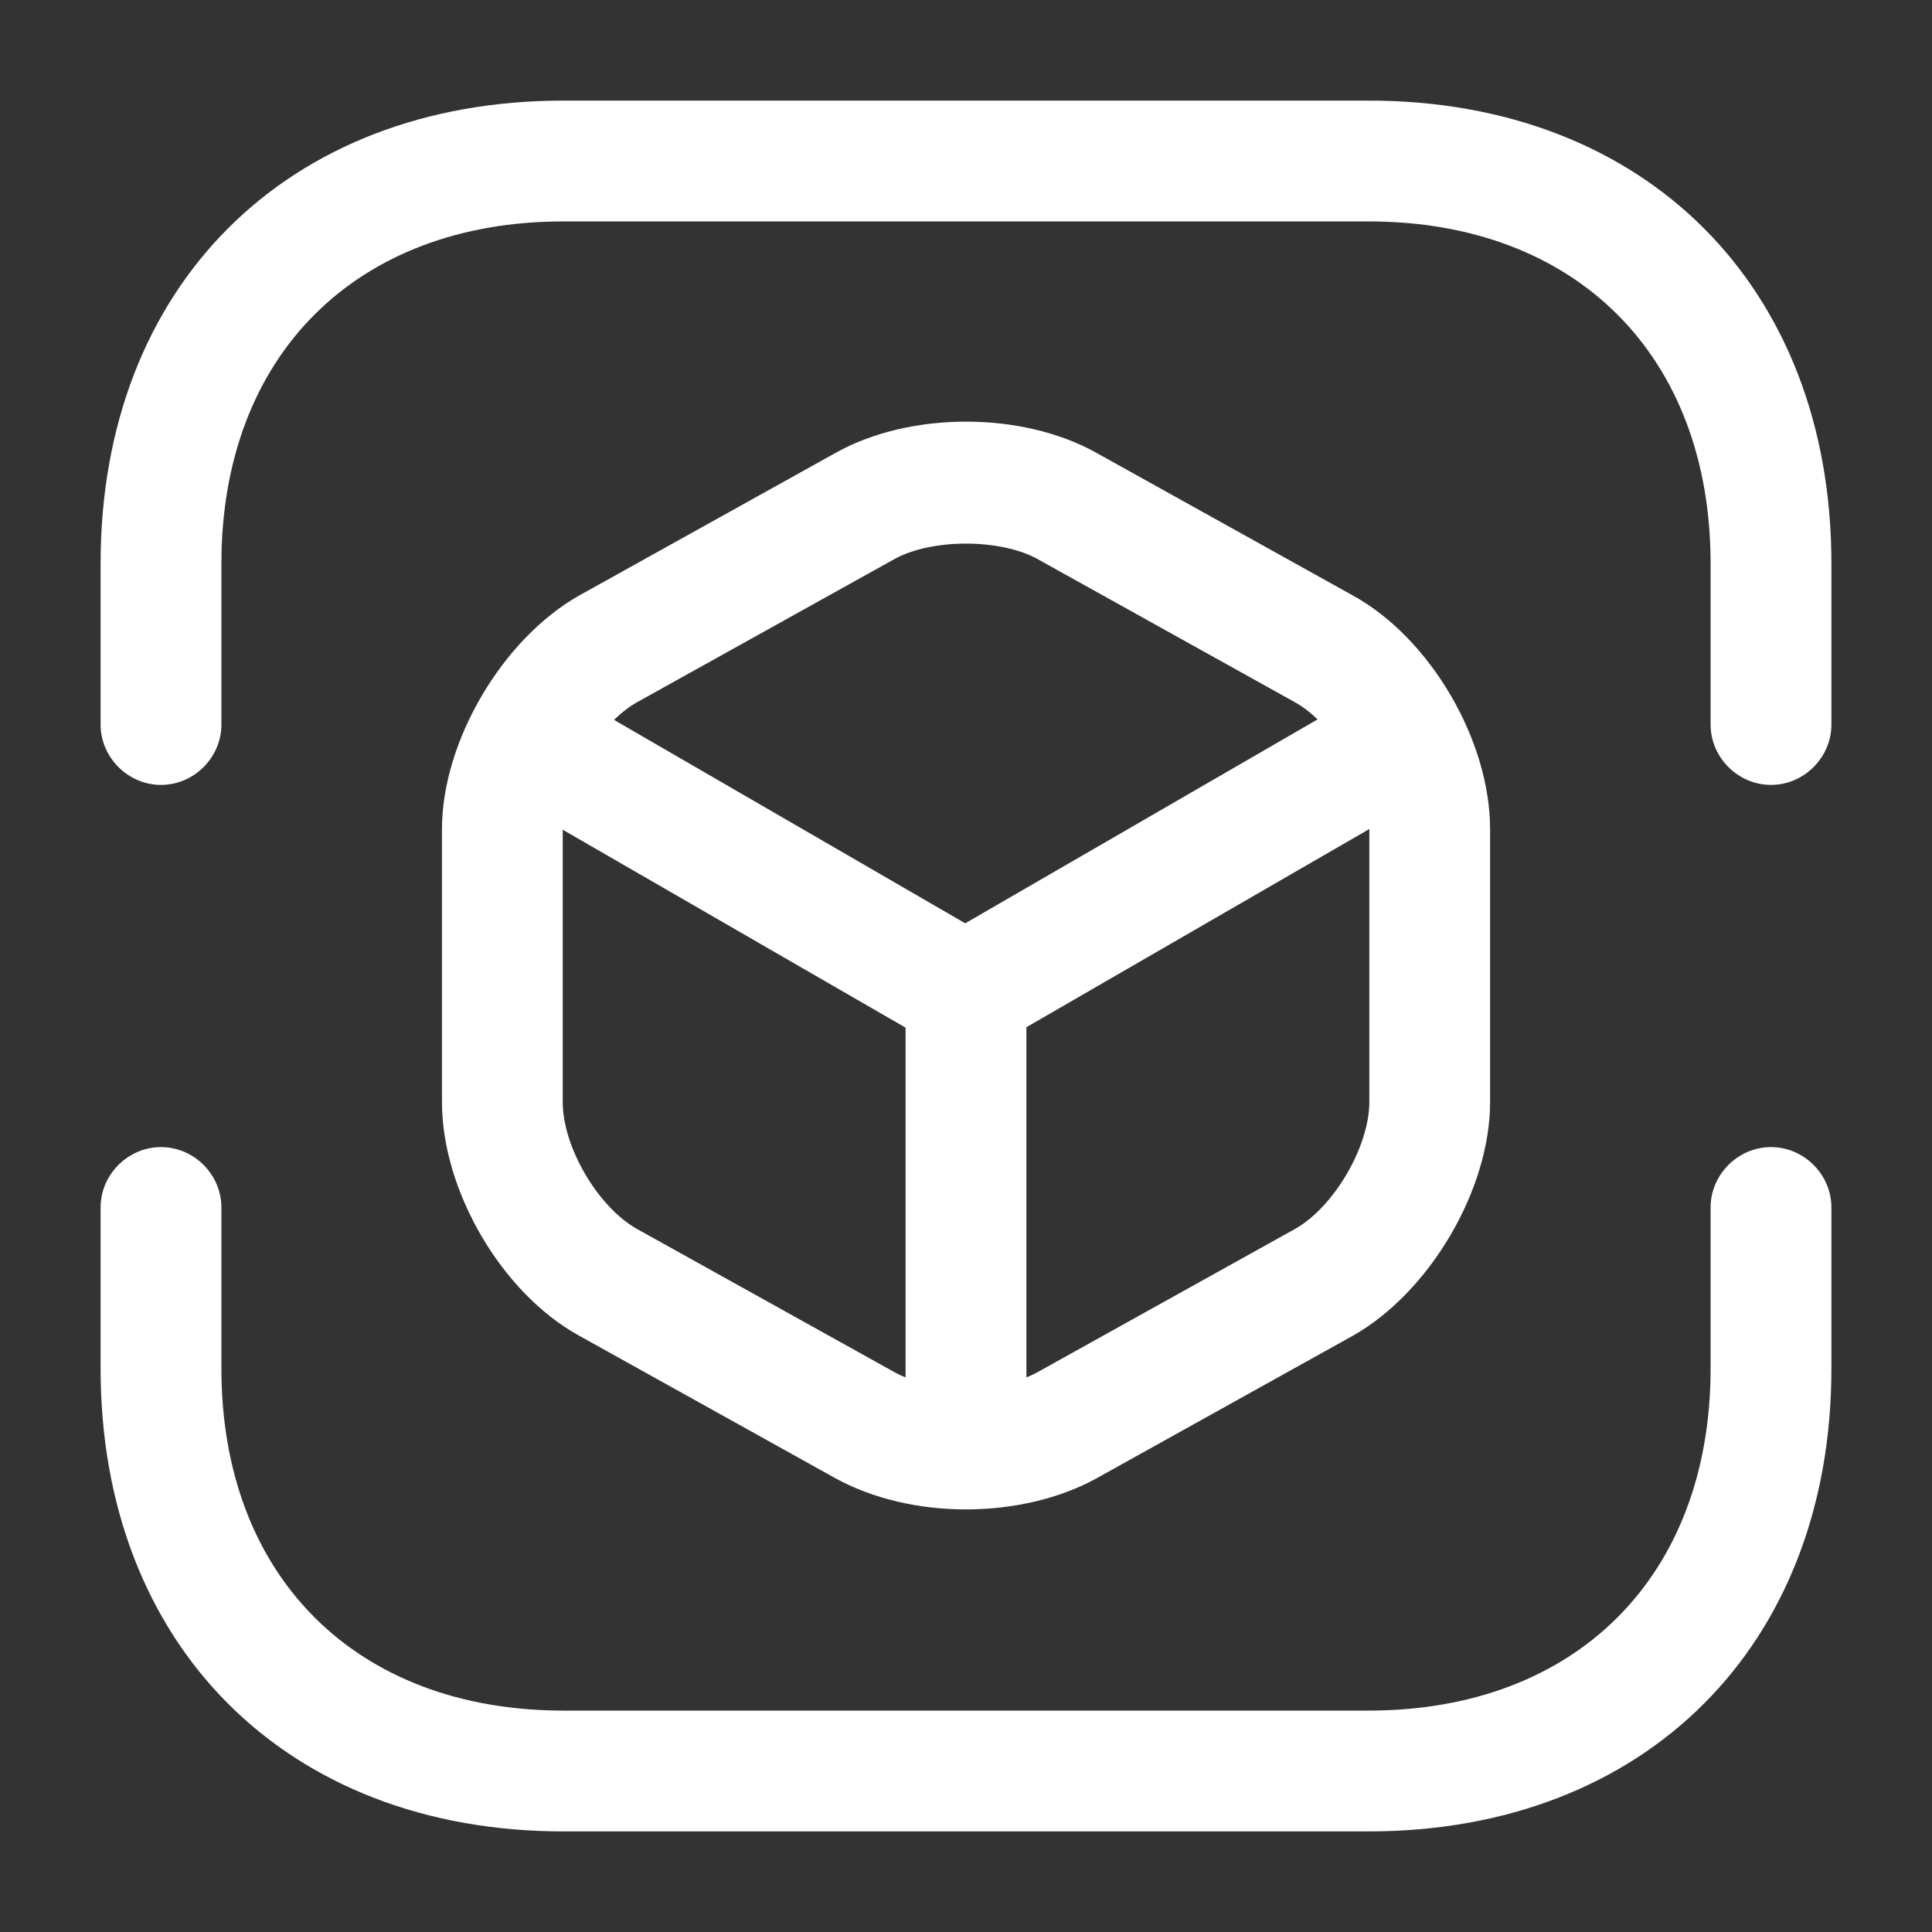
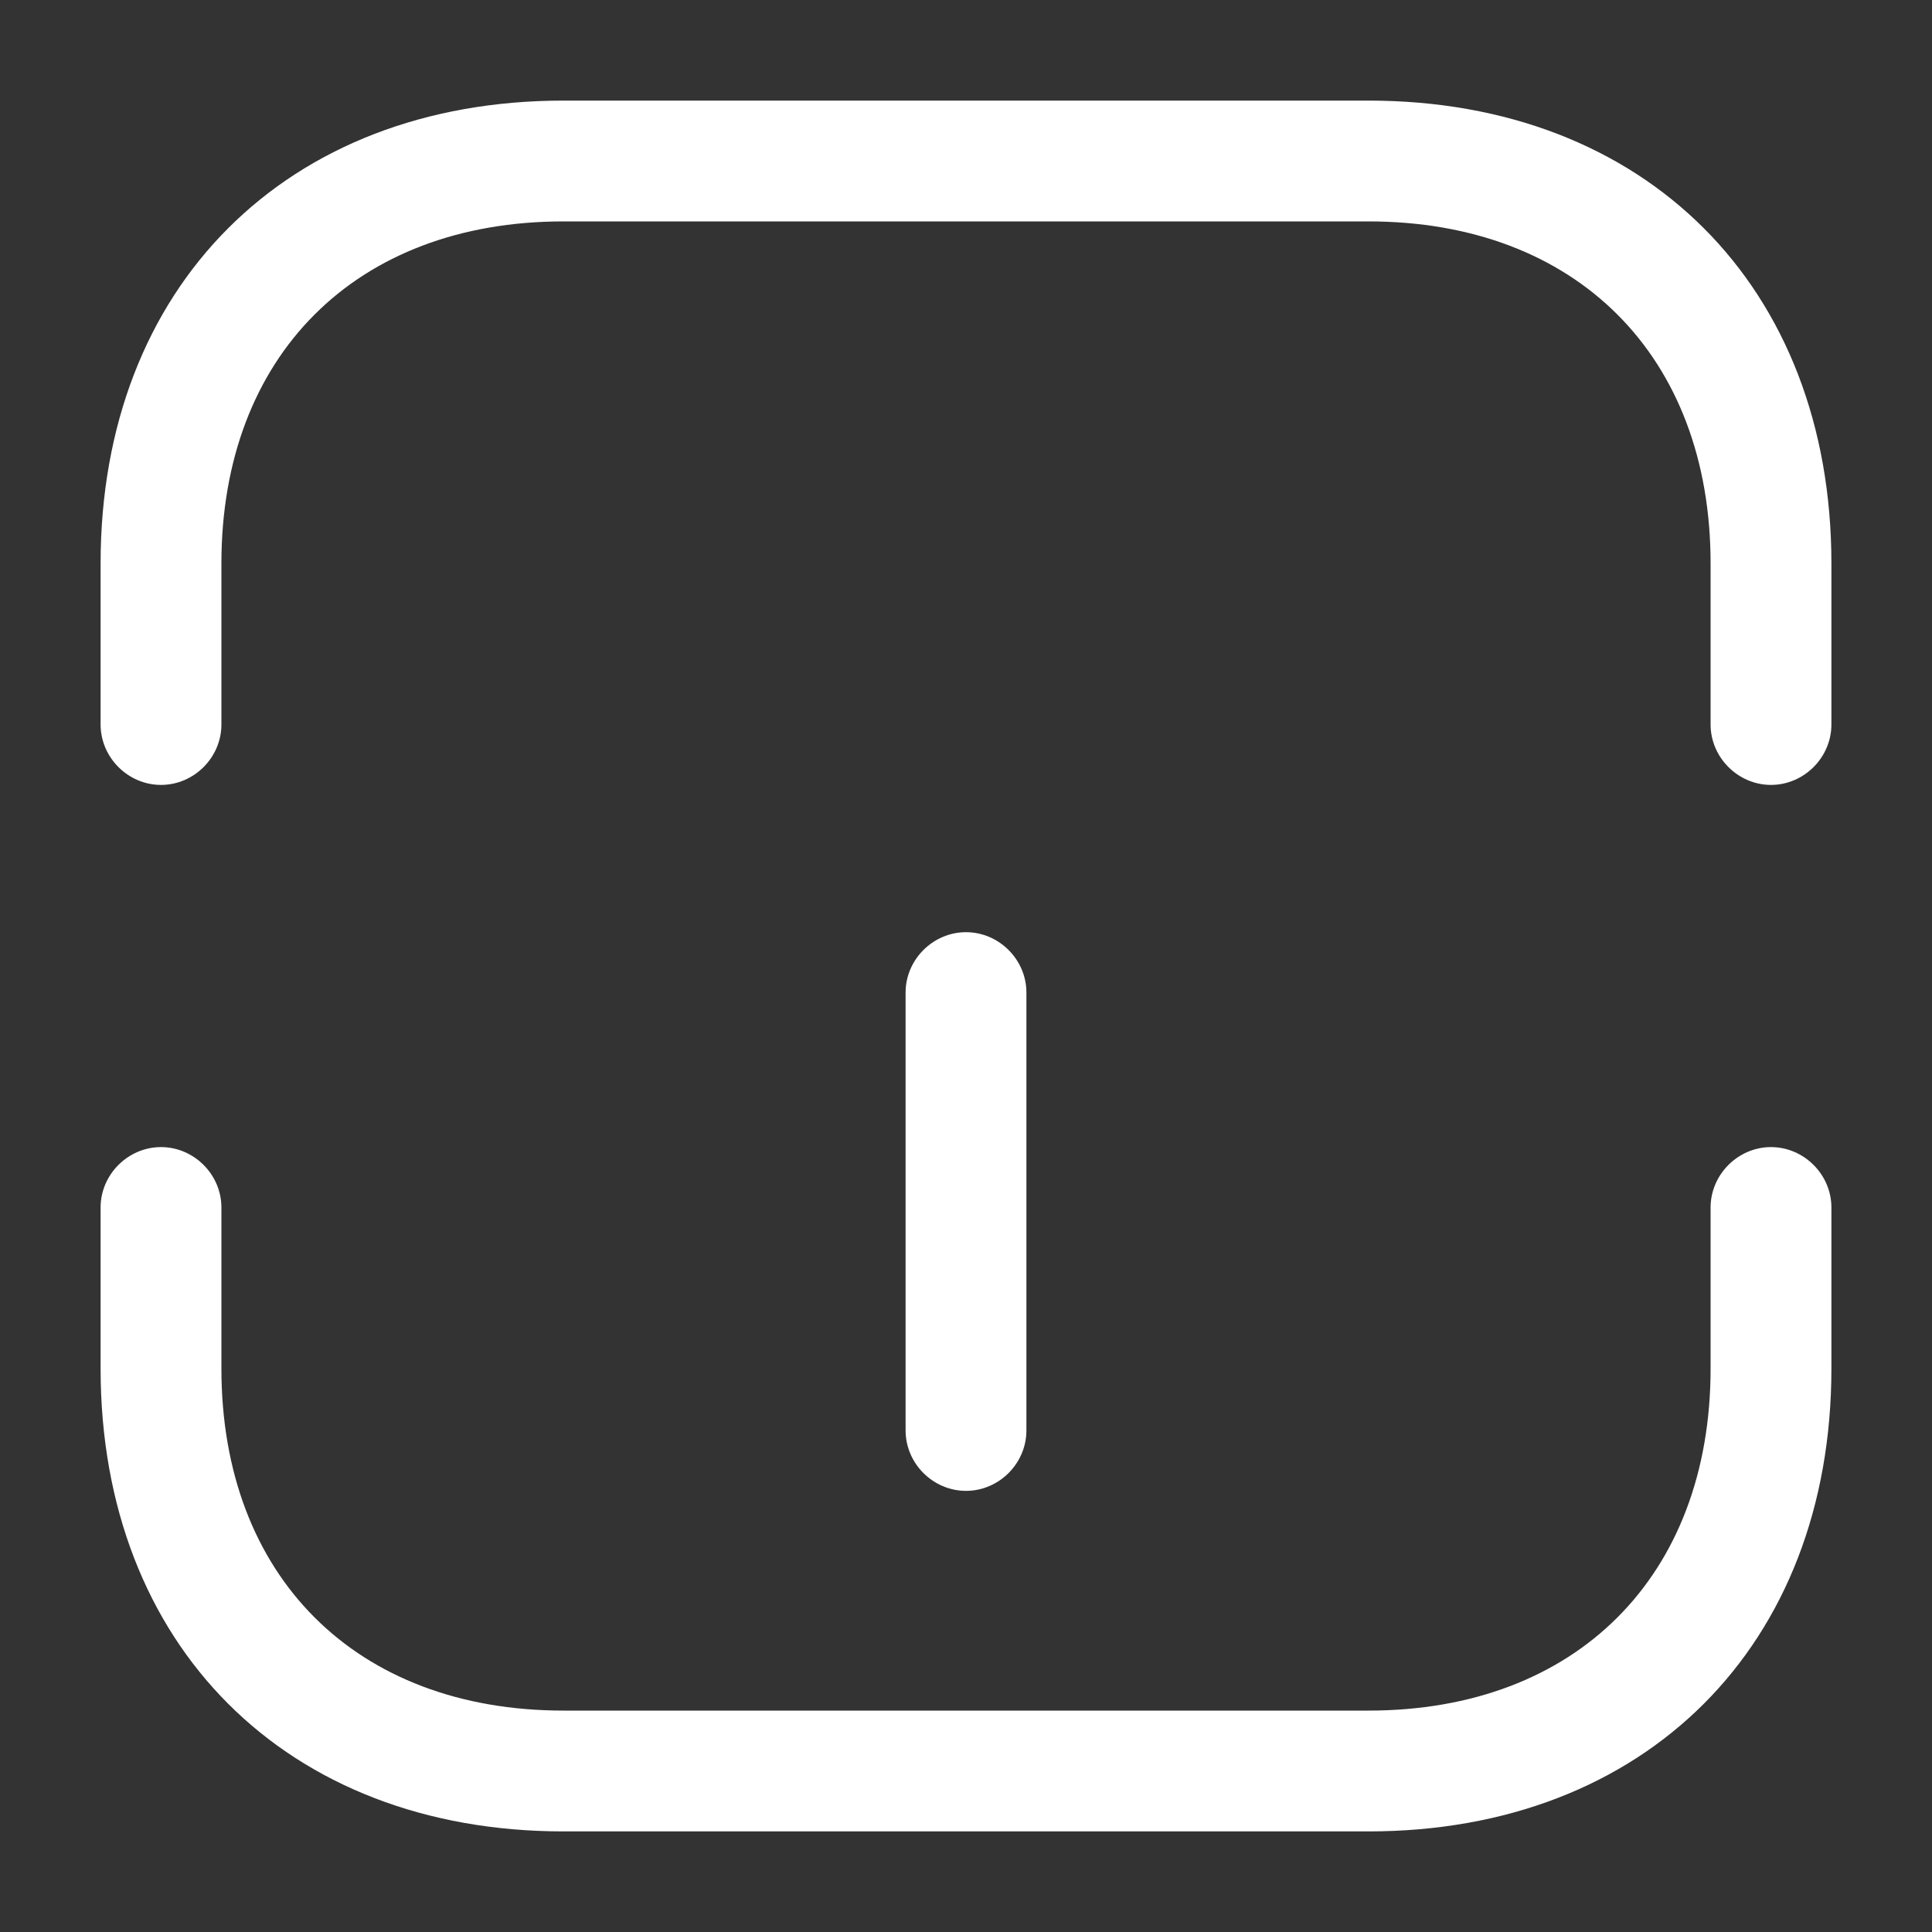
<svg xmlns="http://www.w3.org/2000/svg" width="30" height="30" viewBox="0 0 30 30" fill="none">
  <rect x="0" y="0" width="30" height="30" fill="#333333" stroke="none" />
  <path d="M27.5 12.188C26.988 12.188 26.562 11.762 26.562 11.25V8.75C26.562 5.525 24.475 3.438 21.25 3.438H8.75C5.525 3.438 3.438 5.525 3.438 8.75V11.25C3.438 11.762 3.013 12.188 2.5 12.188C1.988 12.188 1.562 11.762 1.562 11.25V8.75C1.562 4.45 4.45 1.562 8.75 1.562H21.25C25.55 1.562 28.438 4.45 28.438 8.75V11.25C28.438 11.762 28.012 12.188 27.5 12.188Z" fill="white" />
  <path d="M21.25 28.438H8.75C4.45 28.438 1.562 25.55 1.562 21.25V18.75C1.562 18.238 1.988 17.812 2.5 17.812C3.013 17.812 3.438 18.238 3.438 18.75V21.25C3.438 24.475 5.525 26.562 8.75 26.562H21.25C24.475 26.562 26.562 24.475 26.562 21.25V18.75C26.562 18.238 26.988 17.812 27.5 17.812C28.012 17.812 28.438 18.238 28.438 18.75V21.25C28.438 25.55 25.55 28.438 21.25 28.438Z" fill="white" />
-   <path d="M15 16.35C14.838 16.35 14.675 16.312 14.525 16.225L7.9 12.4C7.45 12.137 7.3 11.562 7.563 11.112C7.825 10.662 8.4 10.512 8.838 10.775L14.988 14.337L21.1 10.8C21.55 10.537 22.125 10.7 22.375 11.137C22.638 11.587 22.475 12.162 22.038 12.425L15.463 16.225C15.325 16.3 15.163 16.35 15 16.35Z" fill="white" />
  <path d="M15 23.15C14.488 23.15 14.062 22.725 14.062 22.212V15.412C14.062 14.9 14.488 14.475 15 14.475C15.512 14.475 15.938 14.9 15.938 15.412V22.212C15.938 22.725 15.512 23.15 15 23.15Z" fill="white" />
-   <path d="M15 23.438C14.275 23.438 13.563 23.275 12.988 22.963L8.988 20.738C7.788 20.075 6.863 18.488 6.863 17.113V12.875C6.863 11.513 7.8 9.925 8.988 9.25L12.988 7.025C14.138 6.388 15.863 6.388 17.013 7.025L21.013 9.25C22.213 9.913 23.138 11.5 23.138 12.875V17.113C23.138 18.475 22.2 20.063 21.013 20.738L17.013 22.963C16.438 23.275 15.725 23.438 15 23.438ZM13.9 8.675L9.9 10.9C9.288 11.238 8.738 12.188 8.738 12.875V17.113C8.738 17.813 9.288 18.75 9.9 19.088L13.9 21.313C14.475 21.625 15.525 21.625 16.1 21.313L20.1 19.088C20.713 18.75 21.263 17.8 21.263 17.113V12.875C21.263 12.175 20.713 11.238 20.1 10.9L16.1 8.675C15.525 8.363 14.475 8.363 13.9 8.675Z" fill="white" />
</svg>